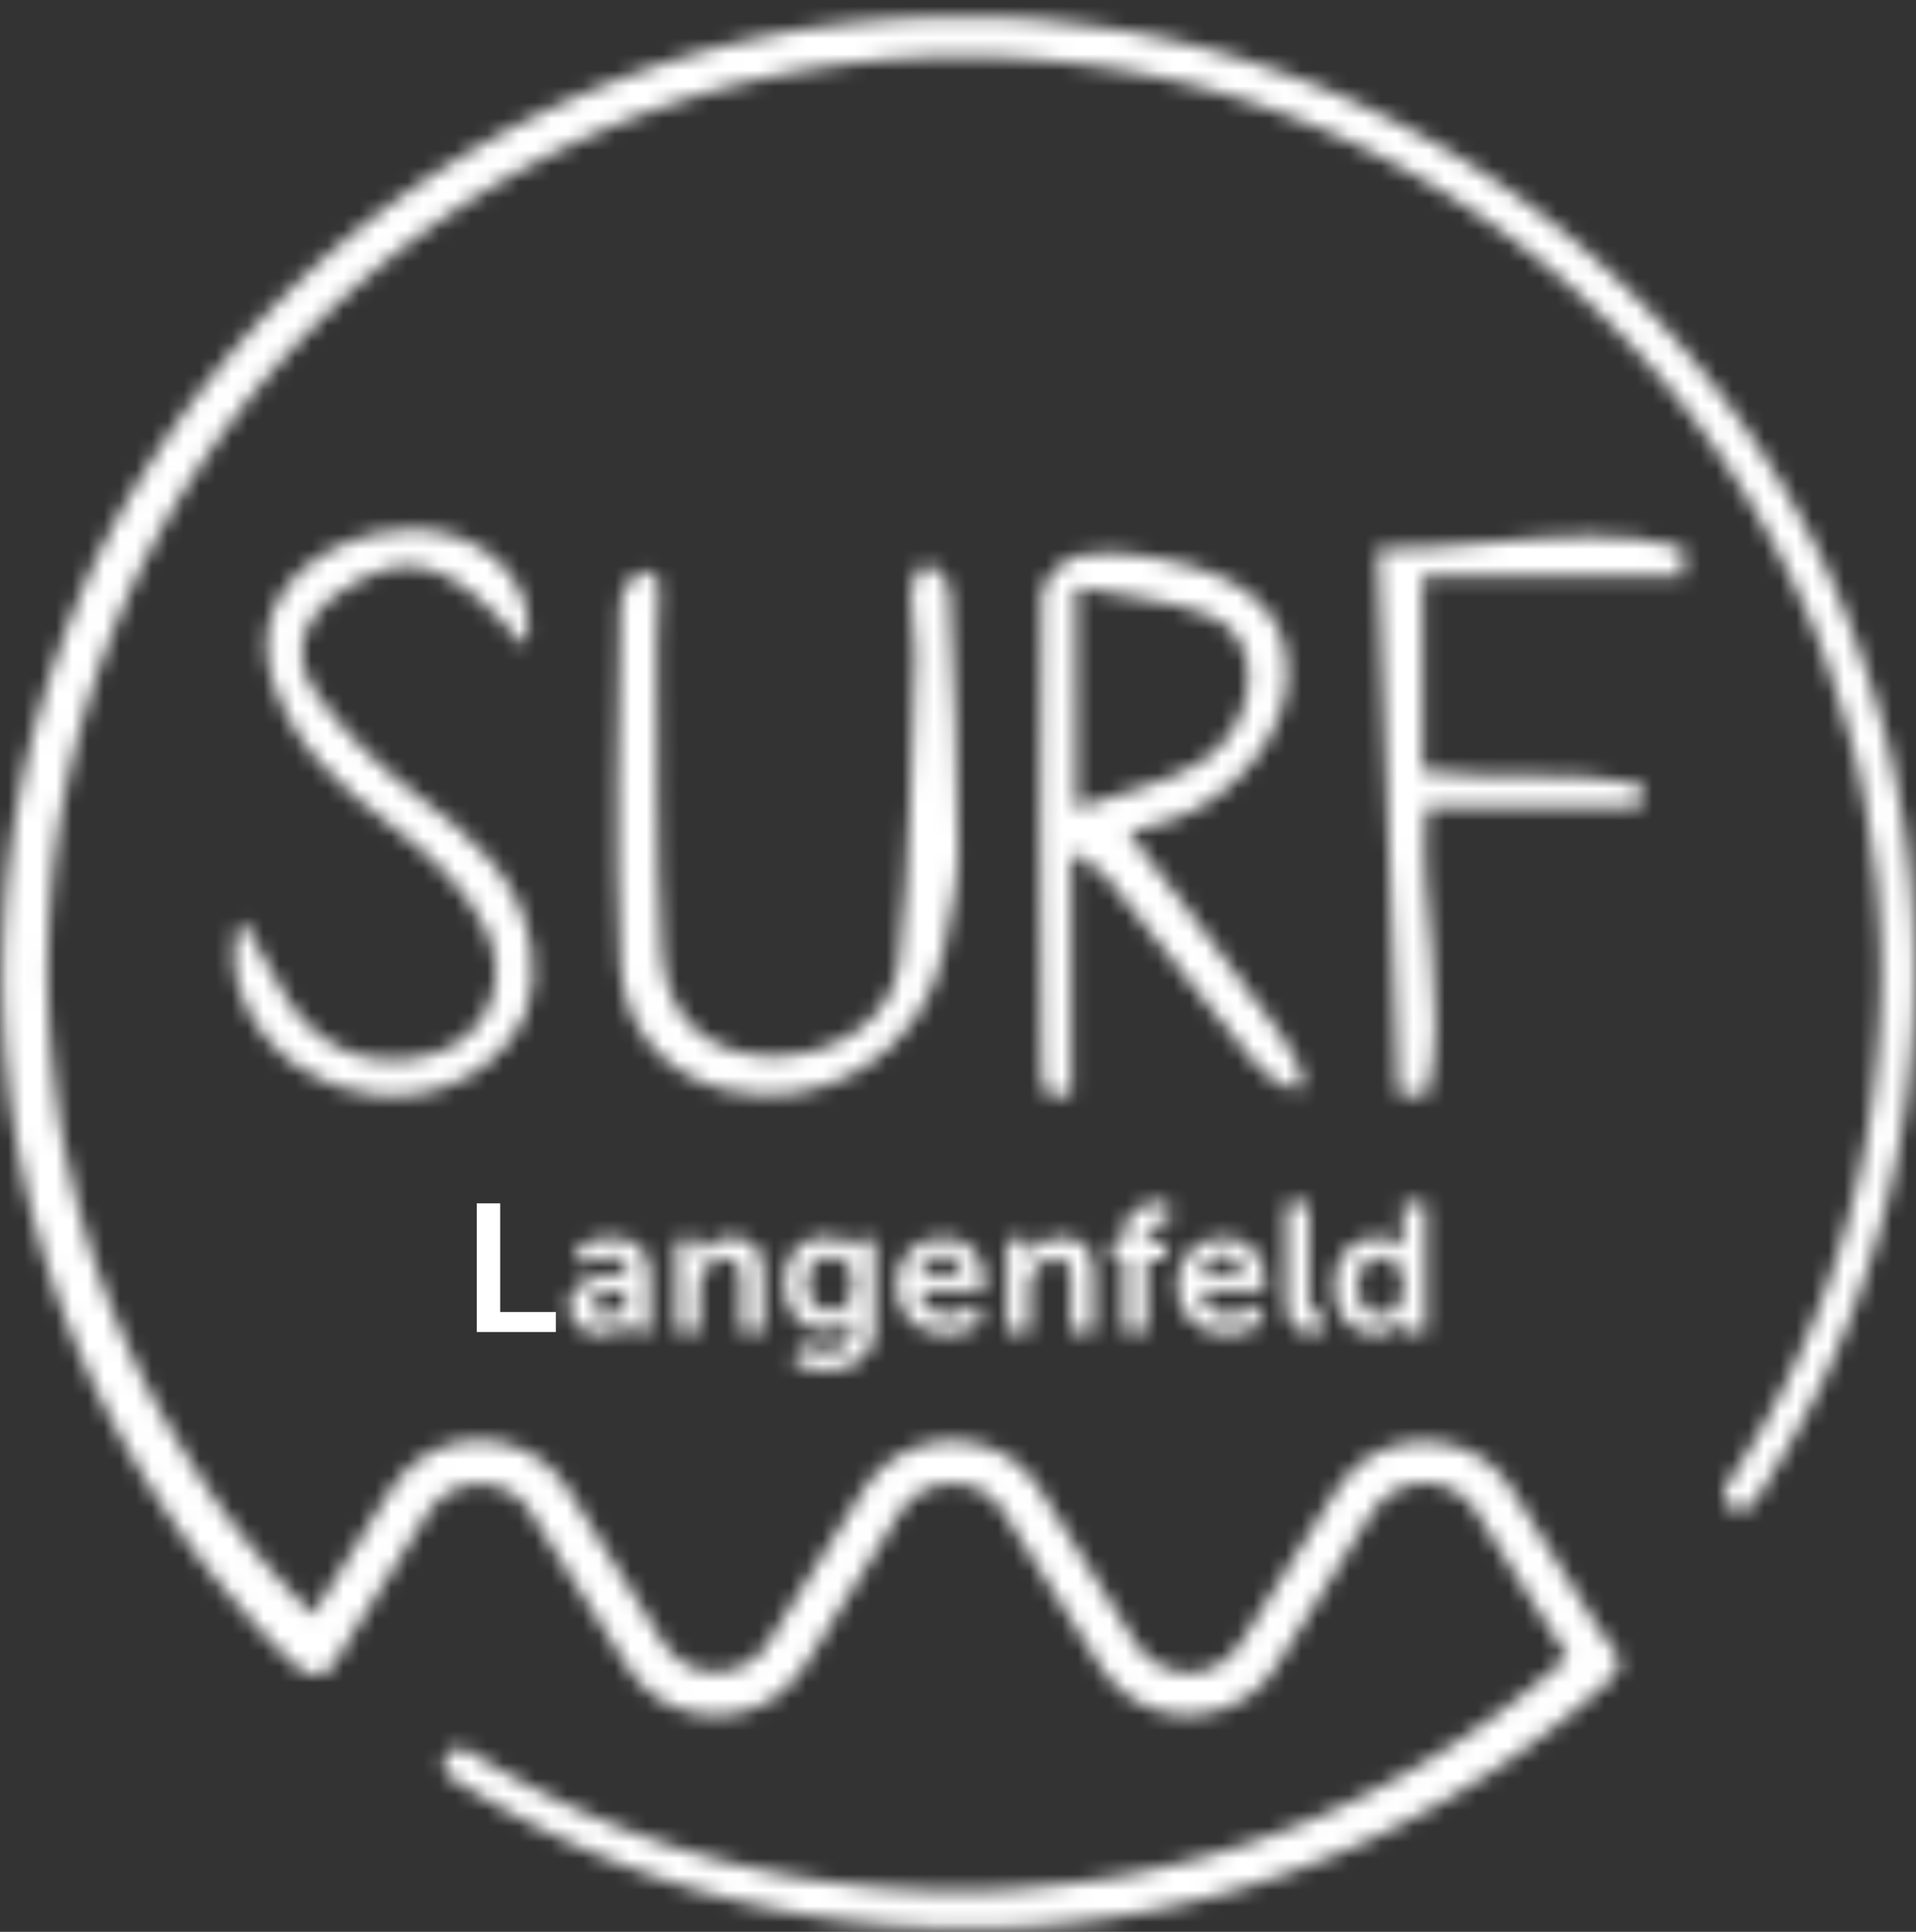
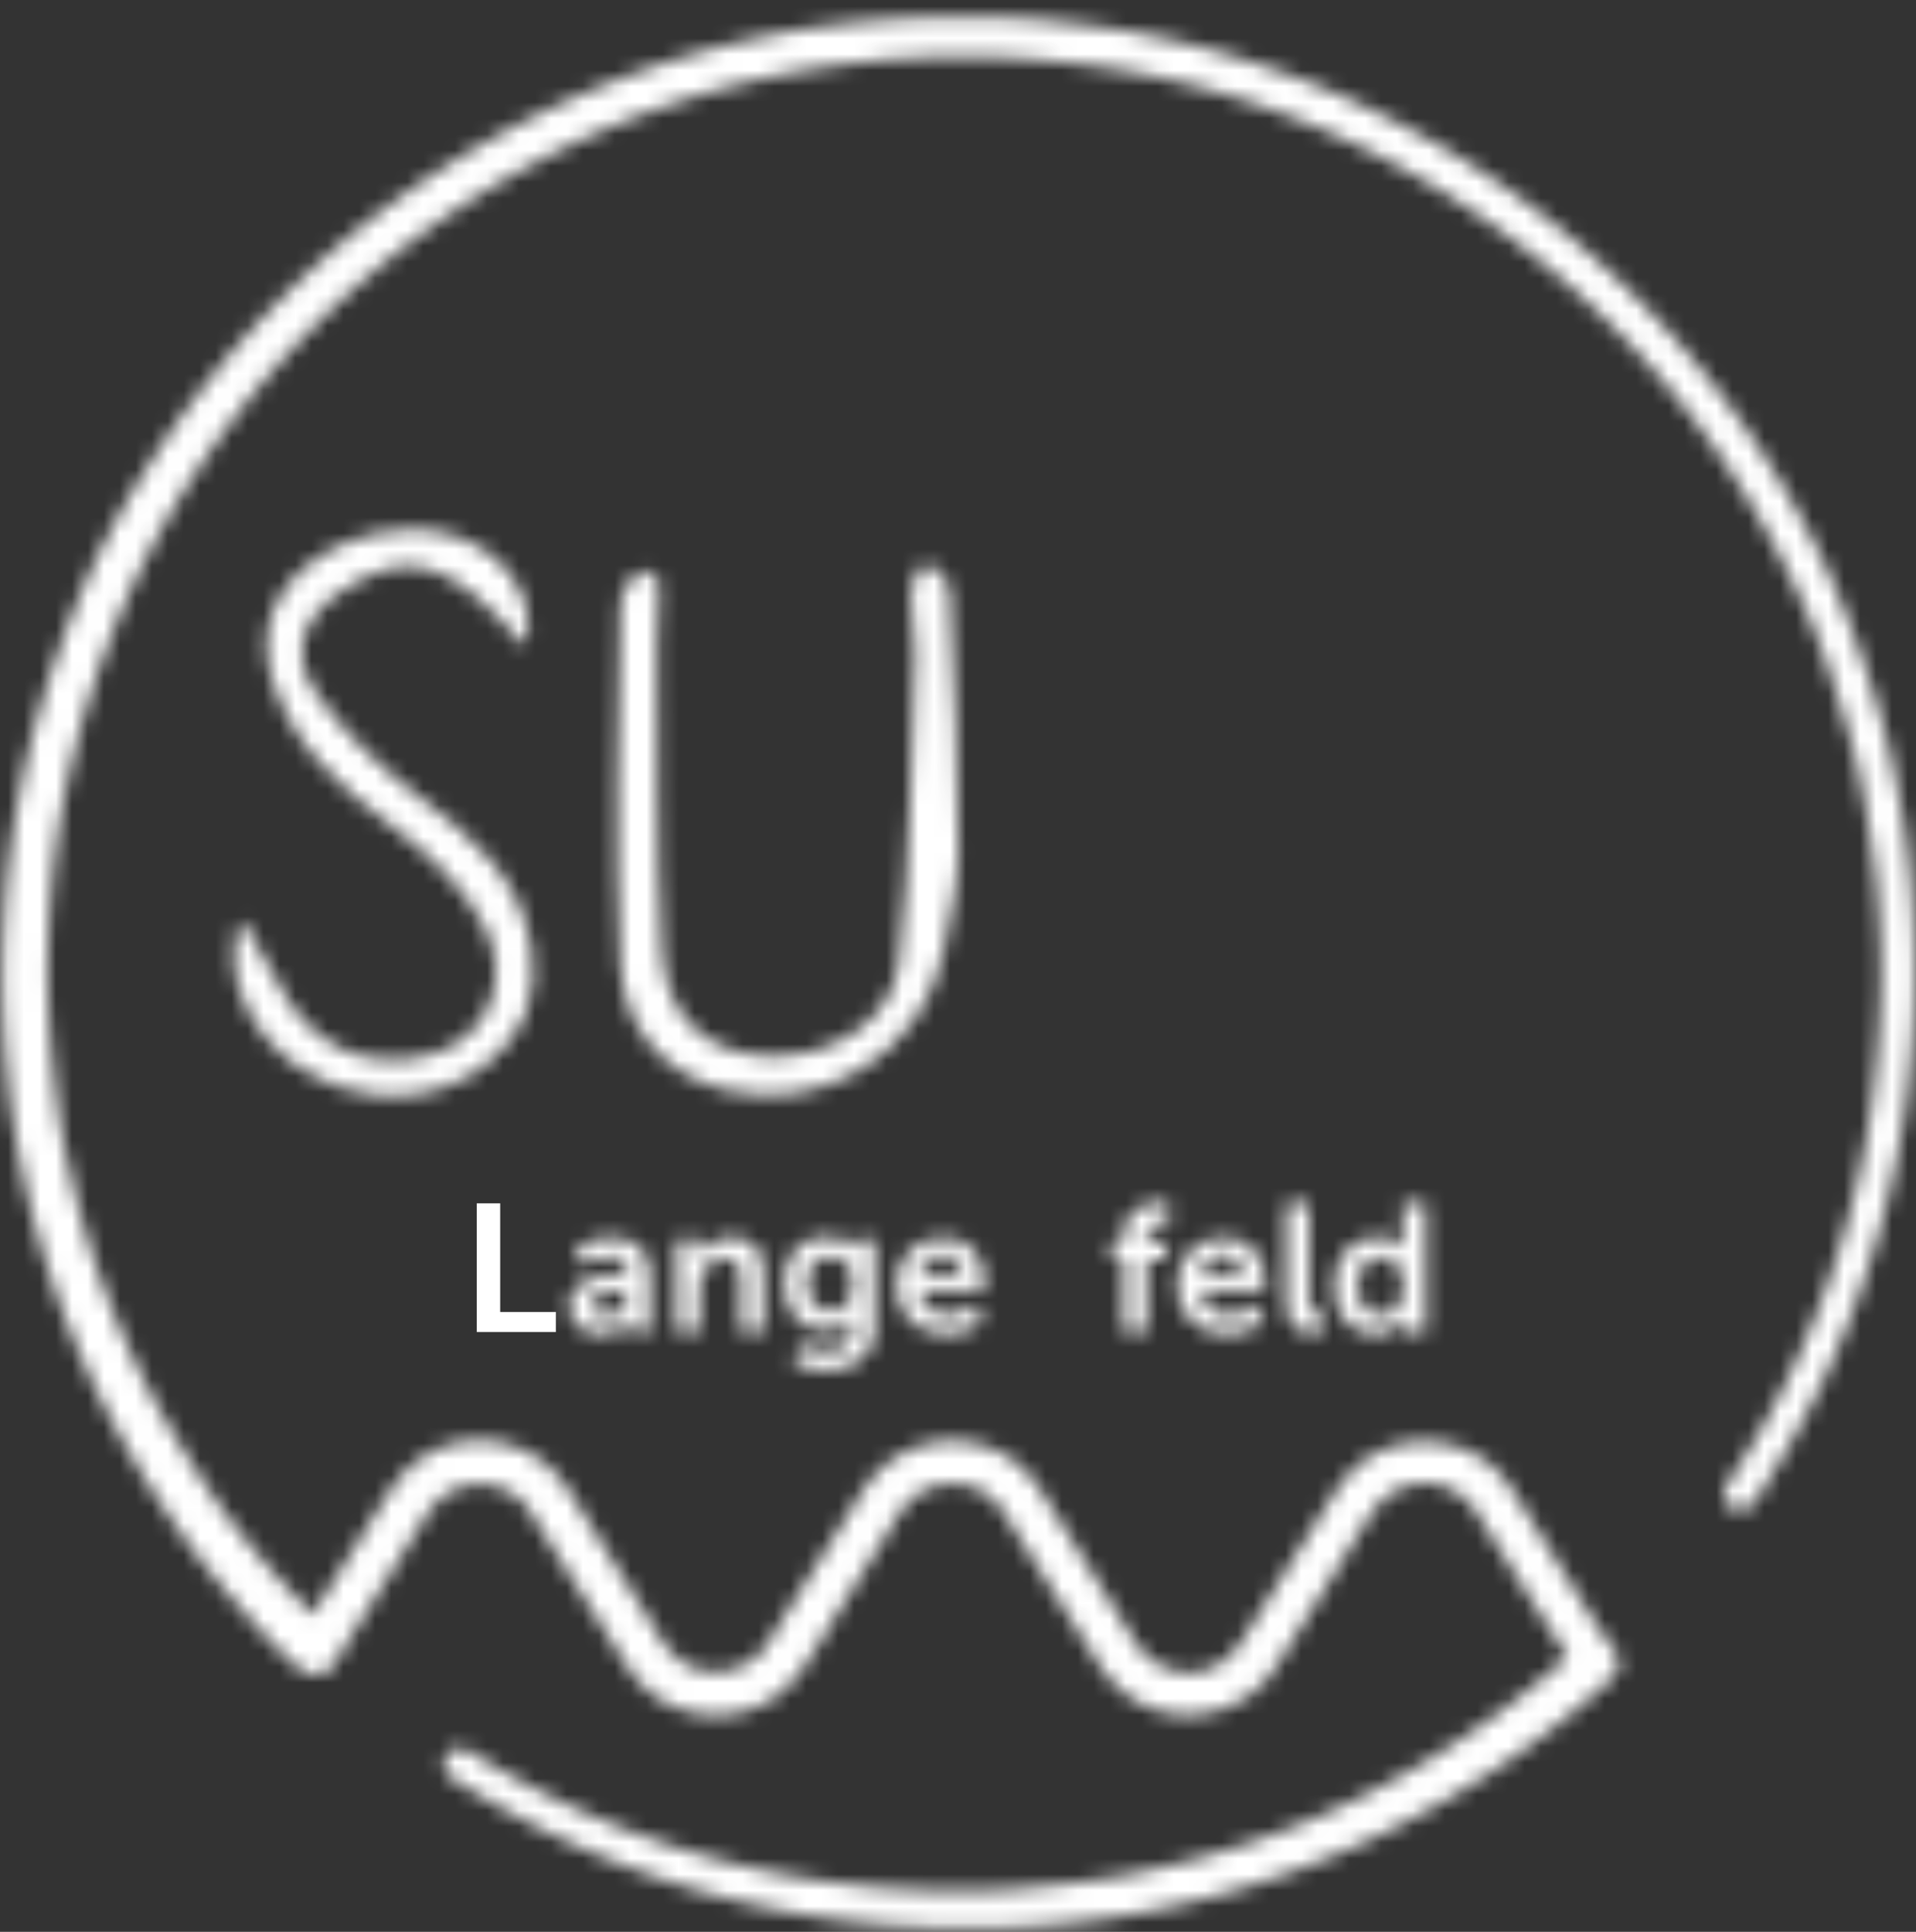
<svg xmlns="http://www.w3.org/2000/svg" xmlns:xlink="http://www.w3.org/1999/xlink" width="120" height="121" viewBox="0 0 120 121">
  <rect x="0" y="0" width="120" height="121" fill="#333333" stroke="none" />
  <defs>
    <path d="M1.027 1.327l.545 1.033s.761-.556 1.589-.556c.636 0 1.113.261 1.113 1.021v.08h-.192c-.943 0-3.43.125-3.43 1.965 0 1.158.931 1.805 1.965 1.805 1.317 0 1.771-1.022 1.76-1.022H4.4s-.023.182-.023.409v.477h1.329V2.917c0-1.466-.886-2.306-2.409-2.306-1.373 0-2.27.716-2.27.716zm1.079 3.475c0-.808 1.191-.908 1.929-.908h.251v.136c0 .704-.546 1.521-1.306 1.521-.591 0-.874-.364-.874-.749z" id="a" />
    <path d="M1.751 1.816h-.024s.024-.183.024-.399V.748H.365v5.791h1.442V3.882c0-.273.023-.534.102-.773.216-.691.785-1.181 1.555-1.181.74 0 .92.478.92 1.181v3.43h1.431V2.814c0-1.533-.726-2.203-2.01-2.203-1.169 0-1.805.716-2.054 1.205z" id="c" />
    <path d="M.135 3.495c0 1.591.942 2.93 2.599 2.93.773 0 1.272-.271 1.613-.783h.023s-.023.171-.023.307v.34c0 1.034-.749 1.409-1.635 1.409a3.891 3.891 0 01-1.601-.375L.679 8.424a4.621 4.621 0 002.055.499c1.511 0 3.055-.749 3.055-2.737V.748h-1.35v.442c0 .091.01.159.01.159h-.032S3.962.611 2.7.611C1.032.611.135 1.906.135 3.495zm1.454-.044c0-.977.487-1.613 1.362-1.613.782 0 1.43.351 1.43 1.669 0 1.306-.648 1.703-1.34 1.703-.931 0-1.452-.749-1.452-1.759z" id="e" />
    <path d="M.136 3.644c0 1.645 1.193 3.031 3.112 3.031 1.44 0 2.327-.828 2.327-.828l-.556-1.034s-.738.635-1.67.635c-.863 0-1.647-.521-1.737-1.532h3.997s.034-.387.034-.556c0-1.533-.897-2.749-2.567-2.749C1.351.611.136 1.86.136 3.644zm2.906-1.92c.637 0 1.125.421 1.147 1.205H1.658c.136-.75.646-1.205 1.384-1.205z" id="g" />
-     <path d="M1.435 1.816h-.023s.023-.183.023-.399V.748H.05v5.791h1.441V3.882c0-.273.023-.534.103-.773.215-.691.782-1.181 1.556-1.181.738 0 .919.478.919 1.181v3.43h1.43V2.814c0-1.533-.726-2.203-2.008-2.203-1.171 0-1.806.716-2.056 1.205z" id="i" />
    <path d="M1.375 2.577v.262H.659v1.146h.716v4.554h1.442V3.985h1.237V2.839H2.817v-.228c0-.84.704-.943 1.113-.943.171 0 .295.024.295.024V.465S4.032.431 3.737.431c-.806 0-2.362.251-2.362 2.146z" id="k" />
    <path d="M.72 3.644c0 1.645 1.193 3.031 3.112 3.031 1.441 0 2.326-.828 2.326-.828l-.556-1.034s-.738.635-1.67.635c-.862 0-1.645-.521-1.736-1.532h3.996s.035-.387.035-.556c0-1.533-.897-2.749-2.566-2.749C1.935.611.72 1.86.72 3.644zm2.907-1.92c.636 0 1.124.421 1.147 1.205H2.241c.137-.75.648-1.205 1.386-1.205z" id="m" />
    <path d="M.56.477v6.257c0 1.657.987 1.862 1.781 1.862.24 0 .455-.034.455-.034V7.301s-.102.011-.215.011c-.375 0-.59-.159-.59-.794V.477H.56z" id="o" />
    <path d="M4.862.477V3.02c0 .182.01.329.01.329H4.85s-.397-.738-1.67-.738C1.648 2.611.558 3.804.558 5.644c0 1.794.999 3.031 2.566 3.031 1.329 0 1.817-.988 1.817-.988h.022s-.022.16-.022.375v.477h1.363V.477H4.862zM2.011 5.644c0-1.148.659-1.794 1.454-1.794.964 0 1.441.885 1.441 1.783 0 1.282-.703 1.827-1.453 1.827-.851 0-1.442-.716-1.442-1.816z" id="q" />
    <path d="M2.518.902C1.594 1.1.255 2.473.24 3.334.097 13.022.154 22.713.231 32.404c.007.789-.078 2.484.86 2.359.335-.067 1.013.007 1.008-.201v-15.07c1.082.734 1.741.993 2.127 1.472 3.024 3.767 5.942 7.621 9.026 11.338.748.901 1.727 1.817 3.008 2.073.882-.456-.338-2.492-.986-3.394-3.061-4.259-6.292-8.396-9.598-12.756.846-.229 1.689-.419 2.506-.686 4.223-1.374 7.563-5.627 7.452-9.458-.109-3.739-2.628-5.989-8.101-7.002C6.484.886 5.378.728 4.301.728c-.61 0-1.209.051-1.783.174zm-.114 1.971c2.882.593 5.897.764 8.521 1.865 3.332 1.399 2.925 6.853-.763 9.129-2.084 1.29-4.672 1.766-7.758 2.866V2.873z" id="s" />
    <path d="M19.045 2.36c-.06 1.223.32 2.465.271 3.689-.262 6.485-.28 13.003-1.03 19.435-.435 3.728-4.485 6.032-8.399 5.774-3.627-.239-6.166-2.406-6.422-6.539-.395-6.379-.243-12.792-.316-19.191-.016-1.421.28-4.324-.002-4.262L2.144.837c-.635.392-1.288 1.44-1.298 2.17C.735 10.515.471 18.041.861 25.53c.195 3.734 2.452 6.762 6.448 7.815 6.195 1.633 12.541-2.341 13.774-8.624.407-2.091.948-4.211.943-6.315-.014-5.387-.252-10.775-.549-16.156-.034-.624-.467-1.545-1.533-1.796-.58.326-.867 1.257-.899 1.906z" id="u" />
    <path d="M9.419.533c-4.988 1.25-7.636 4.854-6.441 8.932 1.233 4.216 4.251 6.936 7.689 9.486 2.25 1.669 4.487 3.831 5.724 6.28 1.747 3.464-.061 6.953-3.287 7.904-4.188 1.236-7.816-.626-9.714-4.5-.335-.683-.869-1.425-2.078-3.669-.673-.548-.719 2.346-.618 2.896 1.301 7.087 10.197 10.338 15.857 5.827 2.315-1.845 3.176-4.17 2.737-7.143-.677-4.578-3.814-7.096-7.215-9.662-2.364-1.785-4.578-3.963-6.277-6.375-1.6-2.272-.992-4.634 1.542-6.34 4.17-2.805 6.735-2.084 11.455 3.318.368.183.337-1.562.171-2.263-.717-3.026-3.77-4.977-7.239-4.977-.755 0-1.531.093-2.306.286z" id="w" />
    <path d="M7.194 1.08c-2.243.212-4.541.423-6.909.408.44 11.731.863 22.933 1.284 34.137.359.142 1.455.219 1.823.013 1.435-5.788-.615-11.814-.054-17.941h13.399l.113-1.455c-4.378-.984-9.012-.204-13.75-.863V3.202h16.322L19.418 1.4C17.483.857 15.534.674 13.555.674c-2.082 0-4.197.204-6.361.406z" id="y" />
    <path d="M51.351.779A58.925 58.925 0 0039.113 3.94a60.403 60.403 0 00-11.37 5.695 60.039 60.039 0 00-10.053 8.101 61.016 61.016 0 00-8.292 10.371c-1.817 2.852-3.452 5.903-4.705 9.051-1.582 3.98-2.83 8.048-3.591 12.268A61.323 61.323 0 00.196 62.9a59.623 59.623 0 002.112 13.342 58.659 58.659 0 003.115 8.619c1.723 3.795 3.825 7.37 6.259 10.753 1.247 1.734 2.621 3.368 4.04 4.964a38.252 38.252 0 002.544 2.629c.504.47 1.003.888 1.758.747.518-.096.812-.414 1.06-.85.29-.507.594-1.004.902-1.499 1.133-1.82 2.268-3.638 3.402-5.457.452-.725.894-1.455 1.354-2.173.679-1.061 1.71-1.788 3.001-1.884 1.366-.102 2.723.532 3.455 1.698l1.174 1.87c1.213 1.931 2.427 3.863 3.639 5.795l.826 1.314c.449.715.89 1.428 1.511 2.013.477.45 1.023.832 1.614 1.114 1.834.872 3.991.876 5.812-.039 1.062-.534 1.851-1.323 2.529-2.279.839-1.184 1.553-2.478 2.321-3.708l3.378-5.421c.256-.409.499-.832.829-1.186a3.88 3.88 0 014.55-.81c.745.373 1.229.978 1.657 1.663.472.751.943 1.503 1.416 2.254 1.203 1.922 2.407 3.84 3.612 5.762.252.402.503.805.756 1.206 1.075 1.704 2.803 2.925 4.837 3.149 2.043.223 4.092-.506 5.497-2.007a8.26 8.26 0 00.964-1.291l3.167-5.08c.879-1.407 1.724-2.844 2.639-4.228.756-1.149 1.956-1.881 3.367-1.857a3.817 3.817 0 013.177 1.796l3.173 5.053c.844 1.347 1.719 2.678 2.531 4.044-5.099 4.529-10.963 8.198-17.32 10.684a57.363 57.363 0 01-10.093 2.908c-2.481.476-4.973.744-7.488.937-1.728.132-3.504.135-5.232.071-3.394-.127-6.764-.515-10.088-1.217a56.573 56.573 0 01-9.918-3.05 57.563 57.563 0 01-4.726-2.202c-.77-.402-1.531-.82-2.284-1.255a64.94 64.94 0 01-1.101-.653c-.326-.199-.667-.494-1.067-.516a1.01 1.01 0 00-1.025 1.252c.09.344.338.532.624.714a61.259 61.259 0 005.712 3.208 58.597 58.597 0 009.572 3.725c5.934 1.724 12.068 2.478 18.239 2.362 4.871-.09 9.736-.821 14.435-2.105a59.609 59.609 0 0018.411-8.647 61.031 61.031 0 004.026-3.068 59.904 59.904 0 001.947-1.684c.45-.405.74-.878.528-1.505-.111-.327-.36-.611-.562-.886-.244-.339-.496-.671-.721-1.022l-.15-.24-.926-1.487-2.874-4.611c-.548-.879-1.071-1.784-1.674-2.63-1.943-2.727-5.876-3.36-8.671-1.612-1.066.666-1.776 1.638-2.428 2.681l-5.123 8.19c-.15.241-.297.485-.457.72-.6.871-1.339 1.527-2.405 1.787-1.639.4-3.245-.349-4.164-1.709-.184-.27-.349-.553-.521-.83l-5.05-8.101c-.183-.293-.365-.586-.557-.872-.645-.957-1.524-1.759-2.572-2.253a6.6 6.6 0 00-7.597 1.415c-.705.739-1.208 1.685-1.747 2.548l-2.852 4.564-2.103 3.364c-.24.385-.517.76-.871 1.047-1.16.938-2.717 1.165-4.085.545-1.339-.61-2.003-2.051-2.749-3.247l-2.762-4.427c-.672-1.08-1.332-2.169-2.02-3.24-.478-.747-1.036-1.416-1.753-1.947a6.616 6.616 0 00-4.768-1.231c-2.004.252-3.686 1.445-4.752 3.124-.807 1.272-1.598 2.556-2.396 3.835-.811 1.295-1.618 2.595-2.433 3.89-2.496-2.582-4.892-5.31-6.849-8.333-1.447-2.236-2.838-4.504-3.995-6.908a61.759 61.759 0 01-2.136-4.964 55.663 55.663 0 01-2.104-6.983c-.356-1.509-.686-3.036-.886-4.573-.363-2.792-.627-5.582-.636-8.401a59.612 59.612 0 01.274-5.654c.495-5.407 1.829-10.697 3.817-15.744 1.789-4.538 4.219-8.826 7.112-12.747a57.508 57.508 0 0112.484-12.376 57.783 57.783 0 0115.321-7.909c5.462-1.852 11.169-2.822 16.932-2.983 3.066-.088 6.121.121 9.159.509 4.05.515 8.07 1.517 11.905 2.916a57.192 57.192 0 019.086 4.255 58.273 58.273 0 0112.799 10.077c3.974 4.146 7.271 8.853 9.856 13.979 1.007 1.996 1.947 4.062 2.668 6.181a101.22 101.22 0 011.48 4.722c.812 2.837 1.239 5.776 1.614 8.695.093.725.123 1.461.182 2.19.125 1.585.173 3.198.138 4.789-.068 3.195-.35 6.376-.918 9.523a57.316 57.316 0 01-6.119 17.311 56.9 56.9 0 01-2.342 3.903c-.324.496-.675 1.02-.253 1.586.389.522 1.173.526 1.584.033.472-.567.843-1.265 1.231-1.891a59.697 59.697 0 003.264-5.987 59.441 59.441 0 005.212-17.854c.392-3.073.537-6.168.454-9.263-.073-2.749-.301-5.51-.779-8.219-.344-1.942-.72-3.884-1.256-5.783a72.916 72.916 0 00-2.219-6.635c-1.608-4.136-3.783-8.108-6.312-11.75a60.261 60.261 0 00-7.772-9.095 60.687 60.687 0 00-9.449-7.43c-2.455-1.562-5.022-2.902-7.667-4.108-1.833-.835-3.718-1.539-5.627-2.175A55.927 55.927 0 0068.447.734c-1.849-.243-3.712-.47-5.58-.521a89.205 89.205 0 00-2.479-.035c-3.023 0-6.034.166-9.037.601z" id="A" />
  </defs>
  <g fill="none" fill-rule="evenodd">
    <path fill="#FFF" d="M29.861 75.37v8.062h4.953v-1.26h-3.487V75.37z" />
    <g transform="translate(35 76.893)">
      <mask id="b" fill="#fff">
        <use xlink:href="#a" />
      </mask>
      <path fill="#FFF" mask="url(#b)" d="M-4.55 11.877h15.457V-4.591H-4.55z" />
    </g>
    <g transform="translate(42 76.893)">
      <mask id="d" fill="#fff">
        <use xlink:href="#c" />
      </mask>
      <path fill="#FFF" mask="url(#d)" d="M-4.837 11.741h15.854V-4.59H-4.837z" />
    </g>
    <g transform="translate(49 76.893)">
      <mask id="f" fill="#fff">
        <use xlink:href="#e" />
      </mask>
      <path fill="#FFF" mask="url(#f)" d="M-5.067 14.125h16.059V-4.591H-5.067z" />
    </g>
    <g transform="translate(56 76.893)">
      <mask id="h" fill="#fff">
        <use xlink:href="#g" />
      </mask>
      <path fill="#FFF" mask="url(#h)" d="M-5.066 11.877h15.911V-4.591H-5.066z" />
    </g>
    <g transform="translate(63 76.893)">
      <mask id="j" fill="#fff">
        <use xlink:href="#i" />
      </mask>
-       <path fill="#FFF" mask="url(#j)" d="M-5.153 11.741h15.854V-4.59H-5.153z" />
    </g>
    <g transform="translate(69 74.893)">
      <mask id="l" fill="#fff">
        <use xlink:href="#k" />
      </mask>
      <path fill="#FFF" mask="url(#l)" d="M-4.542 13.741H9.427V-4.77H-4.542z" />
    </g>
    <g transform="translate(73 76.893)">
      <mask id="n" fill="#fff">
        <use xlink:href="#m" />
      </mask>
      <path fill="#FFF" mask="url(#n)" d="M-4.482 11.877h15.911V-4.591H-4.482z" />
    </g>
    <g transform="translate(80 74.893)">
      <mask id="p" fill="#fff">
        <use xlink:href="#o" />
      </mask>
      <path fill="#FFF" mask="url(#p)" d="M-4.642 13.798H7.999V-4.725H-4.642z" />
    </g>
    <g transform="translate(83 74.893)">
      <mask id="r" fill="#fff">
        <use xlink:href="#q" />
      </mask>
      <path fill="#FFF" mask="url(#r)" d="M-4.644 13.877h16.15V-4.725h-16.15z" />
    </g>
    <g transform="translate(65 33.893)">
      <mask id="t" fill="#fff">
        <use xlink:href="#s" />
      </mask>
-       <path fill="#FFF" mask="url(#t)" d="M-5.05 39.971h26.821V-4.474H-5.05z" />
    </g>
    <g transform="translate(38 34.893)">
      <mask id="v" fill="#fff">
        <use xlink:href="#u" />
      </mask>
      <path fill="#FFF" mask="url(#v)" d="M-4.547 38.915h31.775V-4.747H-4.547z" />
    </g>
    <g transform="translate(14 32.893)">
      <mask id="x" fill="#fff">
        <use xlink:href="#w" />
      </mask>
      <path fill="#FFF" mask="url(#x)" d="M-4.549 40.966h29.148V-4.955H-4.549z" />
    </g>
    <g transform="translate(86 32.893)">
      <mask id="z" fill="#fff">
        <use xlink:href="#y" />
      </mask>
-       <path fill="#FFF" mask="url(#z)" d="M-4.917 40.966h29.542V-4.529H-4.917z" />
    </g>
    <g transform="translate(0 .893)">
      <mask id="B" fill="#fff">
        <use xlink:href="#A" />
      </mask>
      <path fill="#FFF" mask="url(#B)" d="M-5.064 125.098h130.206V-5.024H-5.064z" />
    </g>
  </g>
</svg>